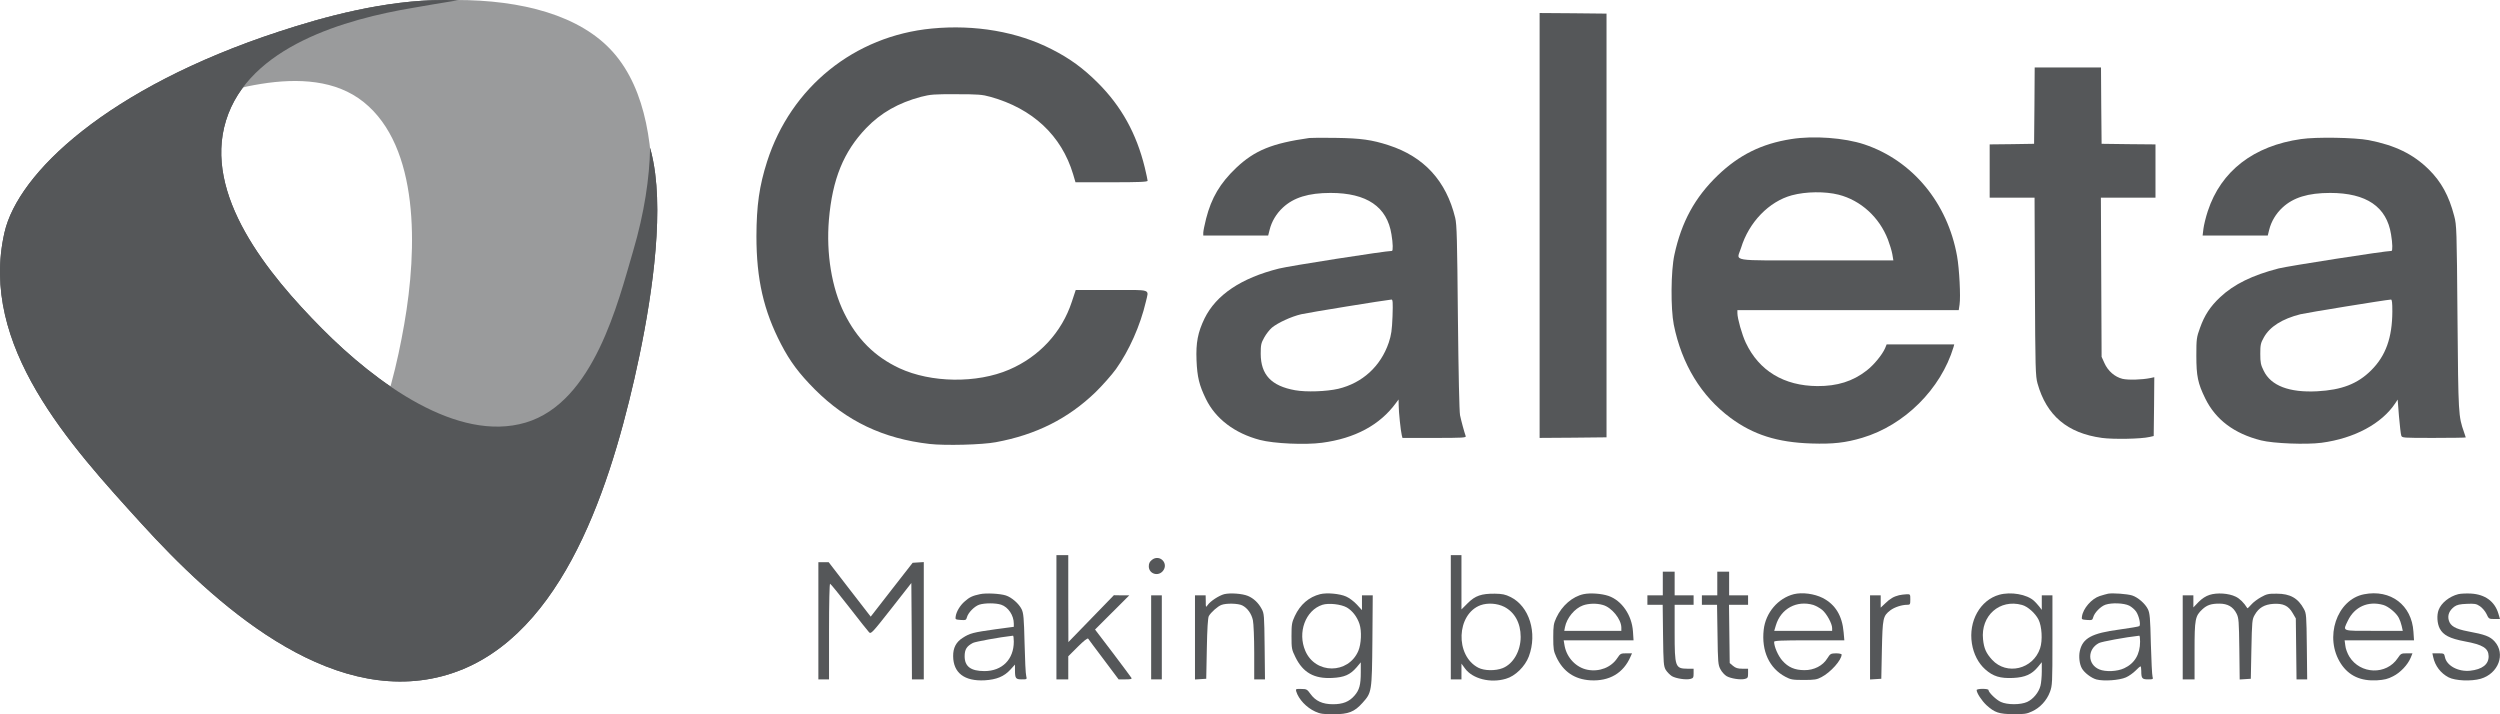
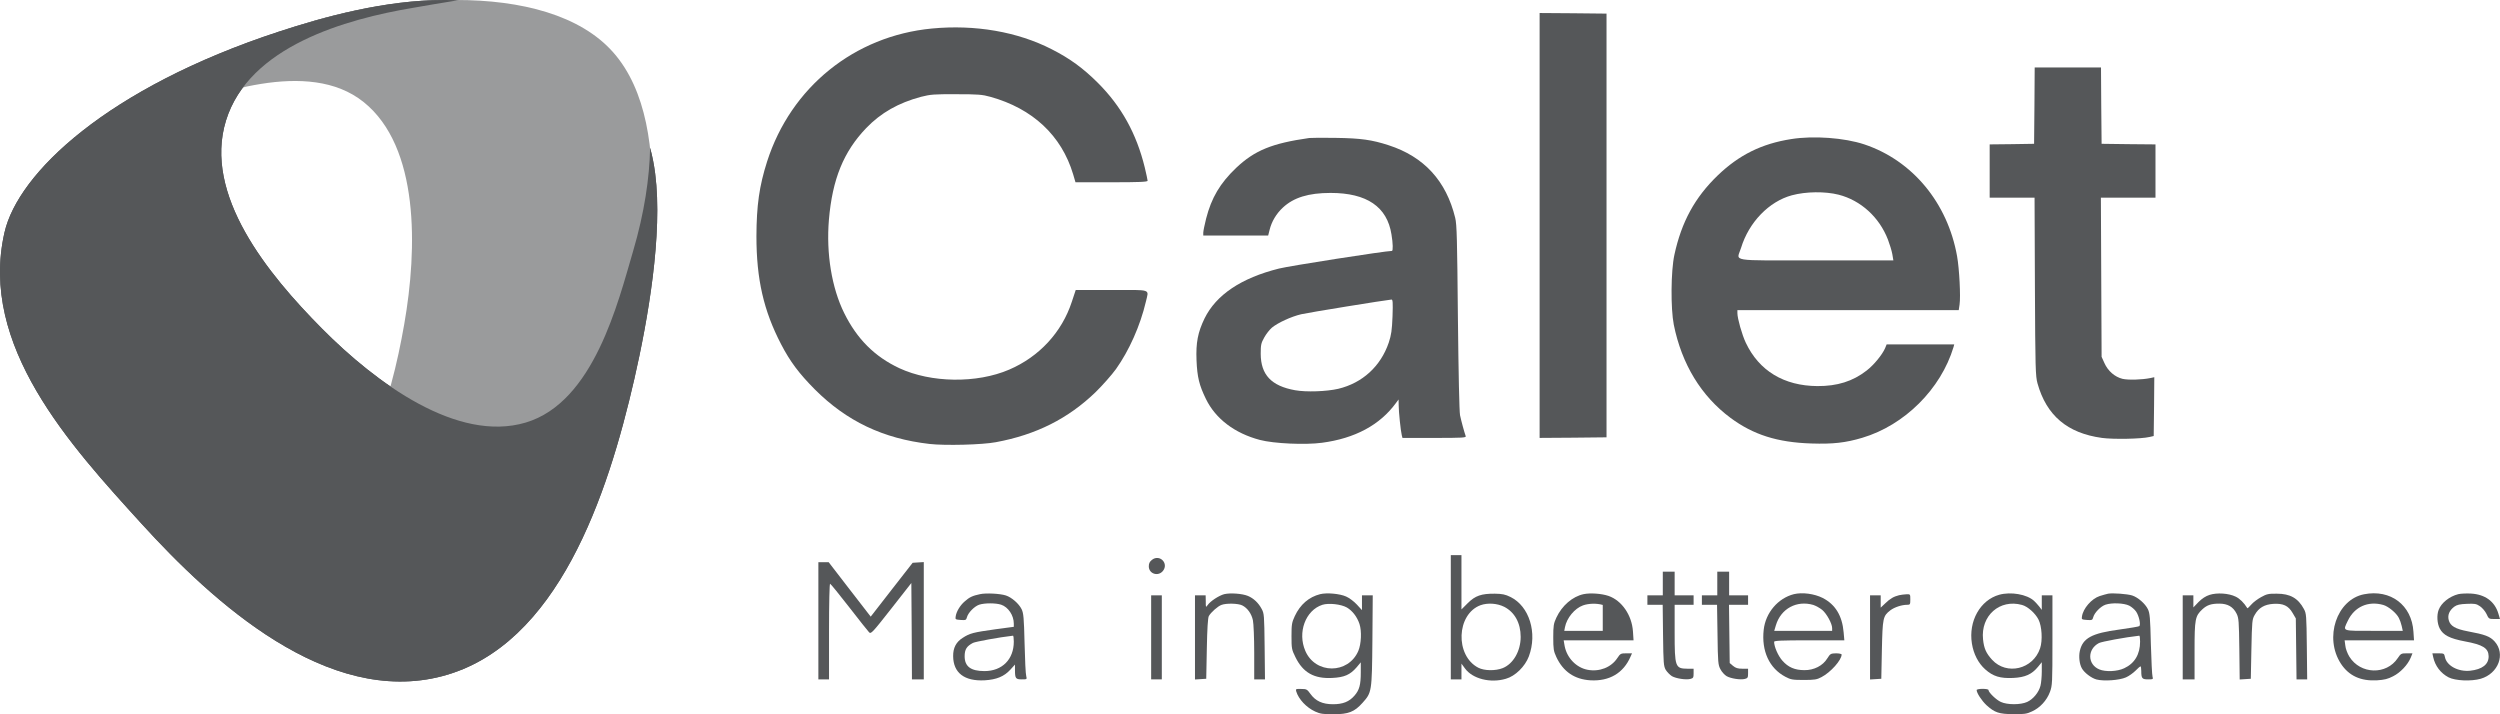
<svg xmlns="http://www.w3.org/2000/svg" width="175" height="50" viewBox="0 0 175 50" fill="none">
  <path d="M107.773 15.783V30.654L110.12 30.638L112.457 30.613V15.783V0.953L110.12 0.928L107.773 0.911V15.783Z" fill="#555759" />
  <path d="M65.228 1.997C59.798 2.519 55.363 6.106 53.696 11.309C53.149 13.024 52.959 14.383 52.95 16.529C52.95 19.553 53.456 21.748 54.675 24.093C55.305 25.311 55.943 26.156 57.037 27.258C59.267 29.486 61.821 30.704 65.071 31.077C66.165 31.201 68.76 31.135 69.713 30.953C72.532 30.431 74.77 29.304 76.694 27.448C77.174 26.976 77.821 26.247 78.12 25.833C79.04 24.54 79.819 22.792 80.209 21.127C80.416 20.207 80.69 20.298 77.821 20.298H75.301L75.027 21.127C74.331 23.256 72.748 24.971 70.642 25.874C68.37 26.852 65.17 26.802 62.957 25.775C61.224 24.963 59.989 23.728 59.093 21.914C58.223 20.157 57.825 17.747 58.024 15.385C58.264 12.543 59.052 10.613 60.635 8.964C61.663 7.896 62.89 7.2 64.474 6.777C65.129 6.611 65.377 6.587 66.944 6.595C68.461 6.595 68.768 6.62 69.324 6.777C72.283 7.597 74.306 9.486 75.118 12.195L75.284 12.759H77.805C79.769 12.759 80.333 12.734 80.333 12.651C80.333 12.601 80.242 12.179 80.134 11.723C79.554 9.354 78.501 7.448 76.851 5.8C75.831 4.78 74.878 4.085 73.618 3.447C71.222 2.22 68.254 1.707 65.228 1.997Z" fill="#555759" />
  <path d="M142.411 7.39L142.386 10.066L140.836 10.091L139.277 10.108V11.972V13.836H140.853H142.419L142.444 20.066C142.469 25.791 142.486 26.346 142.627 26.843C143.257 29.089 144.716 30.323 147.137 30.654C147.924 30.762 149.881 30.729 150.469 30.588L150.759 30.522L150.784 28.467L150.801 26.404L150.536 26.462C149.922 26.587 148.985 26.611 148.579 26.52C148.04 26.388 147.559 25.974 147.311 25.418L147.112 24.979L147.087 19.404L147.062 13.836H148.977H150.884V11.972V10.108L149.002 10.091L147.112 10.066L147.087 7.39L147.07 4.722H144.749H142.428L142.411 7.39Z" fill="#555759" />
  <path d="M91.649 9.66C89.029 10.033 87.827 10.53 86.534 11.748C85.406 12.825 84.801 13.844 84.428 15.303C84.32 15.733 84.229 16.181 84.229 16.288V16.487H86.501H88.772L88.872 16.09C89.013 15.51 89.344 14.954 89.8 14.532C90.555 13.828 91.591 13.505 93.141 13.505C95.678 13.505 97.096 14.474 97.402 16.404C97.51 17.034 97.518 17.564 97.436 17.564C96.98 17.564 90.24 18.616 89.527 18.799C86.882 19.462 85.133 20.638 84.32 22.287C83.848 23.264 83.707 23.985 83.757 25.228C83.806 26.404 83.947 26.968 84.411 27.921C85.091 29.321 86.434 30.331 88.192 30.795C89.17 31.052 91.367 31.152 92.536 30.994C94.849 30.688 96.59 29.752 97.717 28.21L97.9 27.962L97.908 28.376C97.908 28.824 98.049 30.166 98.124 30.464L98.173 30.655H100.412C102.393 30.655 102.642 30.638 102.6 30.53C102.501 30.257 102.294 29.495 102.202 29.064C102.153 28.79 102.095 26.206 102.053 22.204C102.003 16.777 101.979 15.7 101.863 15.245C101.232 12.659 99.682 10.969 97.203 10.166C96.034 9.785 95.247 9.677 93.514 9.652C92.627 9.636 91.79 9.644 91.649 9.66ZM97.477 22.138C97.436 23.132 97.394 23.43 97.212 23.985C96.648 25.642 95.371 26.81 93.68 27.216C92.851 27.407 91.442 27.457 90.654 27.316C88.996 27.017 88.258 26.239 88.25 24.772C88.25 24.143 88.275 24.018 88.499 23.621C88.631 23.38 88.872 23.074 89.037 22.933C89.452 22.593 90.38 22.162 91.085 21.997C91.574 21.881 96.996 21.003 97.402 20.969C97.494 20.961 97.51 21.168 97.477 22.138Z" fill="#555759" />
  <path d="M125.39 9.735C123.317 10.058 121.734 10.845 120.242 12.278C118.642 13.819 117.705 15.534 117.207 17.838C116.959 18.973 116.942 21.599 117.166 22.734C117.721 25.485 119.081 27.722 121.129 29.246C122.729 30.431 124.412 30.969 126.799 31.044C128.308 31.094 129.187 30.994 130.356 30.646C133.315 29.768 135.861 27.233 136.748 24.292L136.797 24.109H134.435H132.064L131.956 24.375C131.757 24.83 131.177 25.543 130.663 25.94C129.693 26.694 128.607 27.034 127.214 27.026C124.876 27.009 123.135 25.957 122.206 23.993C121.941 23.438 121.618 22.287 121.618 21.922V21.707H129.361H137.112L137.17 21.317C137.253 20.762 137.154 18.823 136.996 17.937C136.333 14.2 133.871 11.235 130.505 10.108C129.112 9.644 126.948 9.486 125.39 9.735ZM128.706 13.629C130.256 14.027 131.55 15.203 132.155 16.769C132.279 17.092 132.42 17.556 132.462 17.788L132.536 18.227H127.123C120.913 18.227 121.568 18.335 121.875 17.349C122.422 15.559 123.831 14.101 125.431 13.67C126.418 13.405 127.753 13.389 128.706 13.629Z" fill="#555759" />
-   <path d="M161.072 9.735C157.756 10.207 155.468 11.972 154.548 14.772C154.407 15.195 154.274 15.75 154.241 16.007L154.183 16.487H156.463H158.743L158.842 16.09C158.983 15.509 159.315 14.954 159.771 14.532C160.525 13.828 161.561 13.505 163.112 13.505C165.649 13.505 167.066 14.474 167.373 16.404C167.481 17.034 167.489 17.564 167.406 17.564C166.95 17.564 160.21 18.616 159.505 18.79C157.673 19.263 156.38 19.892 155.41 20.804C154.722 21.45 154.316 22.063 154.001 22.95C153.76 23.612 153.744 23.728 153.744 24.896C153.744 26.33 153.851 26.835 154.365 27.887C155.095 29.379 156.397 30.356 158.278 30.828C159.141 31.044 161.437 31.135 162.507 30.994C164.811 30.688 166.735 29.652 167.68 28.21L167.837 27.97L167.928 29.138C167.986 29.785 168.053 30.389 168.086 30.48C168.136 30.654 168.177 30.654 170.374 30.654C171.601 30.654 172.604 30.638 172.604 30.621C172.604 30.605 172.546 30.439 172.48 30.249C172.09 29.13 172.082 29.064 172.024 22.245C171.974 16.032 171.966 15.758 171.792 15.112C171.427 13.703 170.888 12.726 170.018 11.864C168.923 10.787 167.671 10.174 165.806 9.809C164.844 9.627 162.142 9.577 161.072 9.735ZM167.464 21.806C167.456 23.645 167 24.913 165.98 25.924C165.035 26.868 163.924 27.299 162.2 27.39C160.243 27.49 158.967 27.001 158.461 25.957C158.254 25.543 158.22 25.377 158.22 24.772C158.22 24.142 158.245 24.018 158.469 23.621C158.884 22.867 159.754 22.32 161.031 21.997C161.479 21.889 166.917 21.003 167.365 20.969C167.439 20.961 167.464 21.177 167.464 21.806Z" fill="#555759" />
-   <path d="M73.95 43.206V47.556H74.365H74.779V46.744V45.94L75.442 45.278C75.857 44.863 76.13 44.648 76.172 44.706C76.205 44.756 76.694 45.418 77.266 46.172L78.303 47.556H78.783C79.156 47.556 79.248 47.531 79.198 47.448C79.165 47.39 78.576 46.603 77.896 45.7L76.653 44.068L77.855 42.867L79.049 41.674H78.51L77.971 41.665L76.379 43.306L74.787 44.946L74.779 41.897V38.857H74.365H73.95V43.206Z" fill="#555759" />
  <path d="M101.556 43.206V47.556H101.929H102.302V47.001V46.454L102.551 46.794C103.073 47.514 104.325 47.838 105.411 47.514C106.066 47.332 106.754 46.653 107.019 45.949C107.633 44.308 107.053 42.436 105.734 41.789C105.37 41.607 105.154 41.566 104.64 41.558C103.703 41.549 103.264 41.698 102.742 42.22L102.302 42.66V40.754V38.857H101.929H101.556V43.206ZM105.295 42.477C106.025 42.85 106.447 43.612 106.447 44.582C106.447 45.568 105.933 46.471 105.187 46.769C104.682 46.968 103.911 46.959 103.488 46.744C101.838 45.899 101.946 42.983 103.645 42.361C104.143 42.187 104.798 42.229 105.295 42.477Z" fill="#555759" />
  <path d="M80.64 39.187C80.474 39.32 80.416 39.436 80.416 39.643C80.416 40.174 81.079 40.381 81.411 39.958C81.825 39.428 81.17 38.773 80.64 39.187Z" fill="#555759" />
  <path d="M57.286 43.455V47.556H57.659H58.032V44.192C58.032 42.196 58.065 40.845 58.107 40.862C58.148 40.87 58.754 41.616 59.442 42.502C60.13 43.389 60.76 44.184 60.834 44.258C60.967 44.399 61.058 44.3 62.385 42.61L63.794 40.812L63.819 44.184L63.836 47.556H64.25H64.665V43.447V39.346L64.275 39.37L63.885 39.395L62.418 41.276L60.95 43.165L59.475 41.259L58.007 39.354H57.643H57.286V43.455Z" fill="#555759" />
  <path d="M116.396 40.845V41.674H115.857H115.318V42.005V42.336H115.849H116.388L116.413 44.466C116.438 46.437 116.454 46.628 116.603 46.893C116.703 47.05 116.894 47.241 117.034 47.332C117.325 47.498 118.021 47.606 118.336 47.523C118.527 47.473 118.552 47.423 118.552 47.142V46.81H118.12C117.267 46.802 117.225 46.686 117.225 44.292V42.336H117.888H118.552V42.005V41.674H117.888H117.225V40.845V40.017H116.811H116.396V40.845Z" fill="#555759" />
  <path d="M120.21 40.845V41.674H119.671H119.132V42.005V42.336H119.662H120.193L120.226 44.424C120.251 46.38 120.268 46.545 120.433 46.852C120.525 47.034 120.724 47.249 120.865 47.332C121.155 47.498 121.834 47.606 122.15 47.523C122.34 47.473 122.365 47.423 122.365 47.142V46.81H121.959C121.644 46.81 121.495 46.761 121.312 46.611L121.08 46.413L121.055 44.374L121.03 42.336H121.702H122.365V42.005V41.674H121.702H121.039V40.845V40.017H120.624H120.21V40.845Z" fill="#555759" />
  <path d="M68.603 41.591C68.081 41.698 67.857 41.806 67.533 42.096C67.202 42.378 66.936 42.825 66.895 43.165C66.862 43.355 66.887 43.372 67.243 43.397C67.6 43.422 67.633 43.405 67.683 43.215C67.766 42.892 68.205 42.444 68.545 42.328C68.926 42.204 69.697 42.204 70.079 42.328C70.576 42.494 70.966 43.074 70.966 43.654V43.877L69.664 44.051C68.13 44.267 67.89 44.325 67.392 44.648C66.928 44.938 66.713 45.352 66.721 45.932C66.729 47.1 67.508 47.697 68.926 47.622C69.755 47.572 70.286 47.357 70.725 46.877L71.049 46.52V46.91C71.049 47.49 71.098 47.556 71.521 47.556C71.886 47.556 71.894 47.556 71.836 47.324C71.795 47.2 71.745 46.164 71.72 45.029C71.678 43.239 71.645 42.916 71.513 42.643C71.322 42.254 70.816 41.814 70.41 41.682C69.996 41.549 69.017 41.5 68.603 41.591ZM70.966 44.913C70.966 46.156 70.153 46.976 68.91 46.976C67.956 46.976 67.525 46.653 67.525 45.94C67.525 45.46 67.666 45.236 68.105 45.004C68.288 44.913 69.954 44.606 70.907 44.499C70.941 44.49 70.966 44.681 70.966 44.913Z" fill="#555759" />
  <path d="M85.697 41.591C85.324 41.69 84.727 42.08 84.537 42.353C84.404 42.535 84.404 42.535 84.404 42.104L84.395 41.674H84.022H83.649V44.623V47.564L84.047 47.539L84.437 47.514L84.478 45.402C84.503 44.01 84.553 43.231 84.619 43.123C84.769 42.858 85.249 42.436 85.498 42.345C85.838 42.212 86.684 42.237 86.957 42.378C87.322 42.56 87.604 42.958 87.703 43.413C87.753 43.645 87.795 44.664 87.795 45.692V47.556H88.176H88.549L88.524 45.253C88.499 43.082 88.491 42.941 88.317 42.626C88.093 42.204 87.753 41.881 87.355 41.715C86.957 41.549 86.112 41.491 85.697 41.591Z" fill="#555759" />
  <path d="M92.412 41.591C91.624 41.79 91.019 42.312 90.637 43.123C90.43 43.571 90.405 43.703 90.405 44.532C90.405 45.402 90.422 45.476 90.679 45.998C91.209 47.084 91.989 47.523 93.257 47.456C94.103 47.415 94.509 47.233 94.957 46.719L95.255 46.363V47.067C95.255 47.937 95.156 48.302 94.816 48.691C94.443 49.122 94.003 49.296 93.307 49.296C92.577 49.296 92.088 49.072 91.732 48.575C91.5 48.252 91.458 48.227 91.085 48.227C90.704 48.219 90.687 48.227 90.737 48.401C90.903 48.948 91.45 49.528 92.063 49.809C92.412 49.967 92.611 50 93.348 50C94.401 49.992 94.807 49.834 95.371 49.205C96.026 48.476 96.034 48.442 96.068 44.838L96.092 41.674H95.719H95.338V42.187V42.709L94.981 42.32C94.783 42.104 94.443 41.848 94.227 41.756C93.788 41.558 92.876 41.475 92.412 41.591ZM94.285 42.527C94.675 42.759 94.998 43.181 95.164 43.678C95.33 44.184 95.288 45.079 95.081 45.568C94.376 47.2 92.08 47.2 91.375 45.568C90.811 44.275 91.383 42.718 92.569 42.336C93.008 42.196 93.879 42.295 94.285 42.527Z" fill="#555759" />
-   <path d="M110.85 41.591C110.079 41.756 109.341 42.386 108.943 43.239C108.752 43.654 108.728 43.803 108.728 44.615C108.728 45.427 108.752 45.576 108.943 45.99C109.424 47.017 110.22 47.556 111.331 47.622C112.657 47.697 113.644 47.117 114.141 45.957L114.241 45.733H113.834C113.461 45.733 113.42 45.75 113.213 46.065C112.782 46.719 111.961 47.042 111.132 46.885C110.344 46.736 109.681 46.056 109.523 45.211L109.457 44.822H111.903H114.348L114.307 44.2C114.232 43.065 113.528 42.038 112.599 41.715C112.11 41.549 111.322 41.491 110.85 41.591ZM112.193 42.345C112.815 42.51 113.486 43.339 113.494 43.927V44.159H111.497H109.499L109.548 43.902C109.673 43.256 110.228 42.585 110.808 42.378C111.198 42.237 111.762 42.22 112.193 42.345Z" fill="#555759" />
+   <path d="M110.85 41.591C110.079 41.756 109.341 42.386 108.943 43.239C108.752 43.654 108.728 43.803 108.728 44.615C108.728 45.427 108.752 45.576 108.943 45.99C109.424 47.017 110.22 47.556 111.331 47.622C112.657 47.697 113.644 47.117 114.141 45.957L114.241 45.733H113.834C113.461 45.733 113.42 45.75 113.213 46.065C112.782 46.719 111.961 47.042 111.132 46.885C110.344 46.736 109.681 46.056 109.523 45.211L109.457 44.822H111.903H114.348L114.307 44.2C114.232 43.065 113.528 42.038 112.599 41.715C112.11 41.549 111.322 41.491 110.85 41.591ZM112.193 42.345V44.159H111.497H109.499L109.548 43.902C109.673 43.256 110.228 42.585 110.808 42.378C111.198 42.237 111.762 42.22 112.193 42.345Z" fill="#555759" />
  <path d="M125.573 41.591C124.462 41.872 123.591 42.891 123.459 44.084C123.293 45.568 123.848 46.777 124.976 47.374C125.349 47.572 125.473 47.597 126.261 47.597C127.015 47.597 127.181 47.572 127.504 47.398C128.143 47.067 128.914 46.205 128.914 45.816C128.914 45.775 128.739 45.733 128.524 45.733C128.151 45.742 128.118 45.758 127.91 46.089C127.604 46.595 126.982 46.918 126.31 46.91C125.639 46.91 125.175 46.711 124.768 46.247C124.47 45.916 124.188 45.269 124.188 44.929C124.188 44.847 124.669 44.822 126.642 44.822H129.104L129.054 44.258C128.955 43.099 128.474 42.312 127.587 41.856C126.99 41.558 126.161 41.45 125.573 41.591ZM126.932 42.345C127.106 42.403 127.38 42.552 127.554 42.693C127.869 42.958 128.25 43.654 128.25 43.968V44.159H126.219H124.196L124.312 43.77C124.661 42.602 125.771 42.005 126.932 42.345Z" fill="#555759" />
  <path d="M139.948 41.632C138.614 42.005 137.785 43.48 138.033 45.045C138.149 45.783 138.481 46.421 138.962 46.852C139.517 47.349 140.015 47.498 140.927 47.456C141.756 47.415 142.228 47.208 142.668 46.669L142.925 46.355V47.001C142.925 47.357 142.883 47.813 142.833 48.003C142.717 48.467 142.319 48.948 141.897 49.138C141.441 49.345 140.512 49.345 140.064 49.138C139.741 48.998 139.194 48.467 139.194 48.301C139.194 48.252 139.011 48.219 138.779 48.219C138.547 48.219 138.365 48.26 138.365 48.301C138.365 48.509 138.713 49.039 139.053 49.362C139.633 49.884 139.923 49.983 140.935 49.992C141.681 50 141.872 49.975 142.236 49.801C142.792 49.553 143.273 49.039 143.497 48.434C143.662 47.987 143.671 47.829 143.671 44.822V41.673H143.298H142.925V42.179V42.693L142.742 42.452C142.634 42.32 142.477 42.146 142.386 42.063C141.88 41.599 140.761 41.408 139.948 41.632ZM141.54 42.345C141.938 42.452 142.469 42.925 142.692 43.364C142.933 43.828 142.991 44.83 142.808 45.377C142.319 46.852 140.471 47.291 139.451 46.189C139.028 45.725 138.879 45.394 138.813 44.756C138.638 43.099 139.981 41.914 141.54 42.345Z" fill="#555759" />
  <path d="M147.568 41.558C147.452 41.583 147.186 41.657 146.979 41.723C146.415 41.906 145.81 42.593 145.736 43.165C145.702 43.355 145.727 43.372 146.084 43.397C146.44 43.422 146.473 43.405 146.523 43.215C146.606 42.892 147.045 42.444 147.385 42.328C147.833 42.179 148.67 42.212 149.043 42.394C149.209 42.477 149.433 42.668 149.532 42.817C149.731 43.115 149.864 43.72 149.756 43.828C149.715 43.861 149.085 43.968 148.355 44.068C146.415 44.325 145.785 44.673 145.586 45.576C145.503 45.957 145.561 46.479 145.727 46.777C145.893 47.084 146.39 47.465 146.755 47.564C147.269 47.697 148.355 47.622 148.82 47.415C149.027 47.324 149.325 47.109 149.491 46.943C149.649 46.777 149.806 46.645 149.839 46.645C149.864 46.645 149.889 46.794 149.889 46.968C149.889 47.49 149.947 47.556 150.362 47.556C150.71 47.556 150.735 47.548 150.677 47.365C150.643 47.266 150.594 46.23 150.56 45.07C150.519 43.239 150.486 42.916 150.353 42.643C150.163 42.254 149.657 41.814 149.251 41.682C148.902 41.574 147.891 41.5 147.568 41.558ZM149.806 44.913C149.806 45.8 149.425 46.438 148.695 46.777C148.206 47.009 147.394 47.042 146.954 46.86C146.117 46.512 146.1 45.443 146.929 45.012C147.128 44.913 148.77 44.606 149.748 44.499C149.781 44.49 149.806 44.681 149.806 44.913Z" fill="#555759" />
  <path d="M154.672 41.641C154.407 41.723 154.141 41.897 153.901 42.138L153.536 42.519V42.096V41.674H153.163H152.79V44.615V47.556H153.205H153.619V45.543C153.619 43.331 153.661 43.123 154.166 42.651C154.49 42.353 154.78 42.254 155.352 42.254C155.94 42.254 156.322 42.477 156.562 42.958C156.711 43.256 156.728 43.48 156.753 45.427L156.778 47.564L157.167 47.539L157.557 47.514L157.598 45.443C157.64 43.471 157.648 43.355 157.831 43.041C158.112 42.544 158.51 42.312 159.132 42.27C159.82 42.229 160.185 42.394 160.483 42.908L160.707 43.289L160.732 45.418L160.757 47.556H161.13H161.503L161.478 45.253C161.453 43.082 161.445 42.941 161.271 42.626C160.865 41.872 160.309 41.558 159.381 41.558C158.801 41.549 158.66 41.583 158.278 41.798C158.038 41.93 157.723 42.162 157.59 42.32C157.449 42.477 157.333 42.593 157.317 42.577C157.068 42.179 156.786 41.906 156.496 41.765C156.007 41.525 155.186 41.475 154.672 41.641Z" fill="#555759" />
  <path d="M165.483 41.599C163.568 41.972 162.672 44.64 163.866 46.462C164.421 47.307 165.25 47.688 166.395 47.622C166.9 47.589 167.149 47.531 167.514 47.34C168.028 47.084 168.542 46.537 168.749 46.04L168.873 45.733H168.467C168.094 45.733 168.053 45.75 167.845 46.065C167.049 47.266 165.226 47.208 164.455 45.965C164.322 45.75 164.189 45.402 164.173 45.195L164.123 44.822H166.552H168.981L168.94 44.217C168.824 42.353 167.34 41.234 165.483 41.599ZM166.826 42.345C167.182 42.444 167.746 42.908 167.92 43.256C167.986 43.38 168.077 43.629 168.119 43.819L168.194 44.159H166.171C163.874 44.159 163.99 44.209 164.347 43.455C164.811 42.477 165.764 42.046 166.826 42.345Z" fill="#555759" />
  <path d="M172.081 41.591C171.459 41.748 170.887 42.204 170.705 42.693C170.564 43.057 170.597 43.637 170.78 43.993C171.02 44.457 171.484 44.698 172.537 44.896C173.797 45.128 174.187 45.369 174.204 45.924C174.22 46.504 173.756 46.86 172.902 46.951C172.065 47.034 171.26 46.595 171.144 45.99C171.095 45.742 171.07 45.733 170.68 45.733H170.266L170.324 45.998C170.456 46.611 170.846 47.125 171.401 47.415C171.866 47.655 172.985 47.705 173.648 47.514C174.892 47.15 175.406 45.775 174.626 44.905C174.303 44.548 173.955 44.416 172.744 44.192C171.874 44.026 171.517 43.819 171.41 43.405C171.318 43.049 171.459 42.726 171.799 42.469C171.982 42.336 172.189 42.287 172.67 42.27C173.225 42.245 173.341 42.262 173.598 42.436C173.756 42.544 173.963 42.784 174.054 42.974C174.212 43.322 174.228 43.331 174.61 43.331H174.999L174.883 42.941C174.626 42.096 173.955 41.607 172.968 41.549C172.653 41.533 172.255 41.549 172.081 41.591Z" fill="#555759" />
  <path d="M132.934 41.665C132.561 41.757 132.304 41.906 131.964 42.237L131.649 42.535V42.104V41.674H131.276H130.903V44.623V47.564L131.301 47.539L131.691 47.514L131.732 45.485C131.782 43.239 131.807 43.123 132.329 42.718C132.619 42.502 133.125 42.336 133.498 42.336C133.705 42.336 133.722 42.312 133.722 41.964C133.722 41.599 133.722 41.591 133.457 41.599C133.308 41.607 133.075 41.632 132.934 41.665Z" fill="#555759" />
  <path d="M80.581 44.615V47.556H80.954H81.327V44.615V41.674H80.954H80.581V44.615Z" fill="#555759" />
  <path d="M19.527 2.212C22.651 1.188 26.928 0 31.101 7.62939e-06C31.418 7.62939e-06 31.734 0.007 32.05 0.021C30.966 0.186 29.906 0.381 28.906 0.549C24.225 1.335 17.43 3.232 15.821 8.434C14.213 13.635 18.745 19.178 22.54 23.003C26.335 26.829 32.018 30.999 36.798 29.58C41.579 28.162 43.274 21.12 44.317 17.581C45.111 14.885 45.464 12.457 45.508 10.35C45.661 10.912 45.781 11.51 45.862 12.149C46.407 16.396 45.349 22.398 44.403 26.531C42.538 34.673 39.046 45.195 30.969 47.328C22.892 49.46 14.901 42.151 9.905 36.657C4.908 31.163 -1.5 24.191 0.315 16.27C1.264 12.123 7.493 6.159 19.527 2.212Z" fill="#555759" />
  <path fill-rule="evenodd" clip-rule="evenodd" d="M31.939 7.62939e-06C27.397 0 22.469 1.052 18.622 2.619C14.153 4.439 9.133 7.105 5.542 10.533C7.152 9.532 9.098 8.598 11.399 7.824C14.873 6.655 21.567 4.015 25.462 7.149C29.357 10.283 29.228 17.368 28.296 22.696C27.364 28.024 25.46 34.946 20.311 36.601C15.161 38.256 9.75 33.803 6.336 30.422C5.17 29.268 3.892 28.007 2.751 26.642C5.483 31.058 10.278 34.735 13.13 37.109C22.87 45.217 27.931 48.63 31.846 47.035C39.323 43.99 42.034 34.845 43.632 27.568C45.23 20.291 47.565 8.939 42.935 3.676C40.623 1.048 36.474 7.62939e-06 31.941 7.62939e-06L31.939 7.62939e-06Z" fill="#9a9b9c" />
  <path d="M19.527 2.212C22.651 1.188 26.928 0 31.101 7.62939e-06C31.418 7.62939e-06 31.734 0.007 32.05 0.021C30.966 0.186 29.906 0.381 28.906 0.549C24.225 1.335 17.43 3.232 15.821 8.434C14.213 13.635 18.745 19.178 22.54 23.003C26.335 26.829 32.018 30.999 36.798 29.58C41.579 28.162 43.274 21.12 44.317 17.581C45.111 14.885 45.464 12.457 45.508 10.35C45.661 10.912 45.781 11.51 45.862 12.149C46.407 16.396 45.349 22.398 44.403 26.531C42.538 34.673 39.046 45.195 30.969 47.328C22.892 49.46 14.901 42.151 9.905 36.657C4.908 31.163 -1.5 24.191 0.315 16.27C1.264 12.123 7.493 6.159 19.527 2.212Z" fill="#555759" />
</svg>